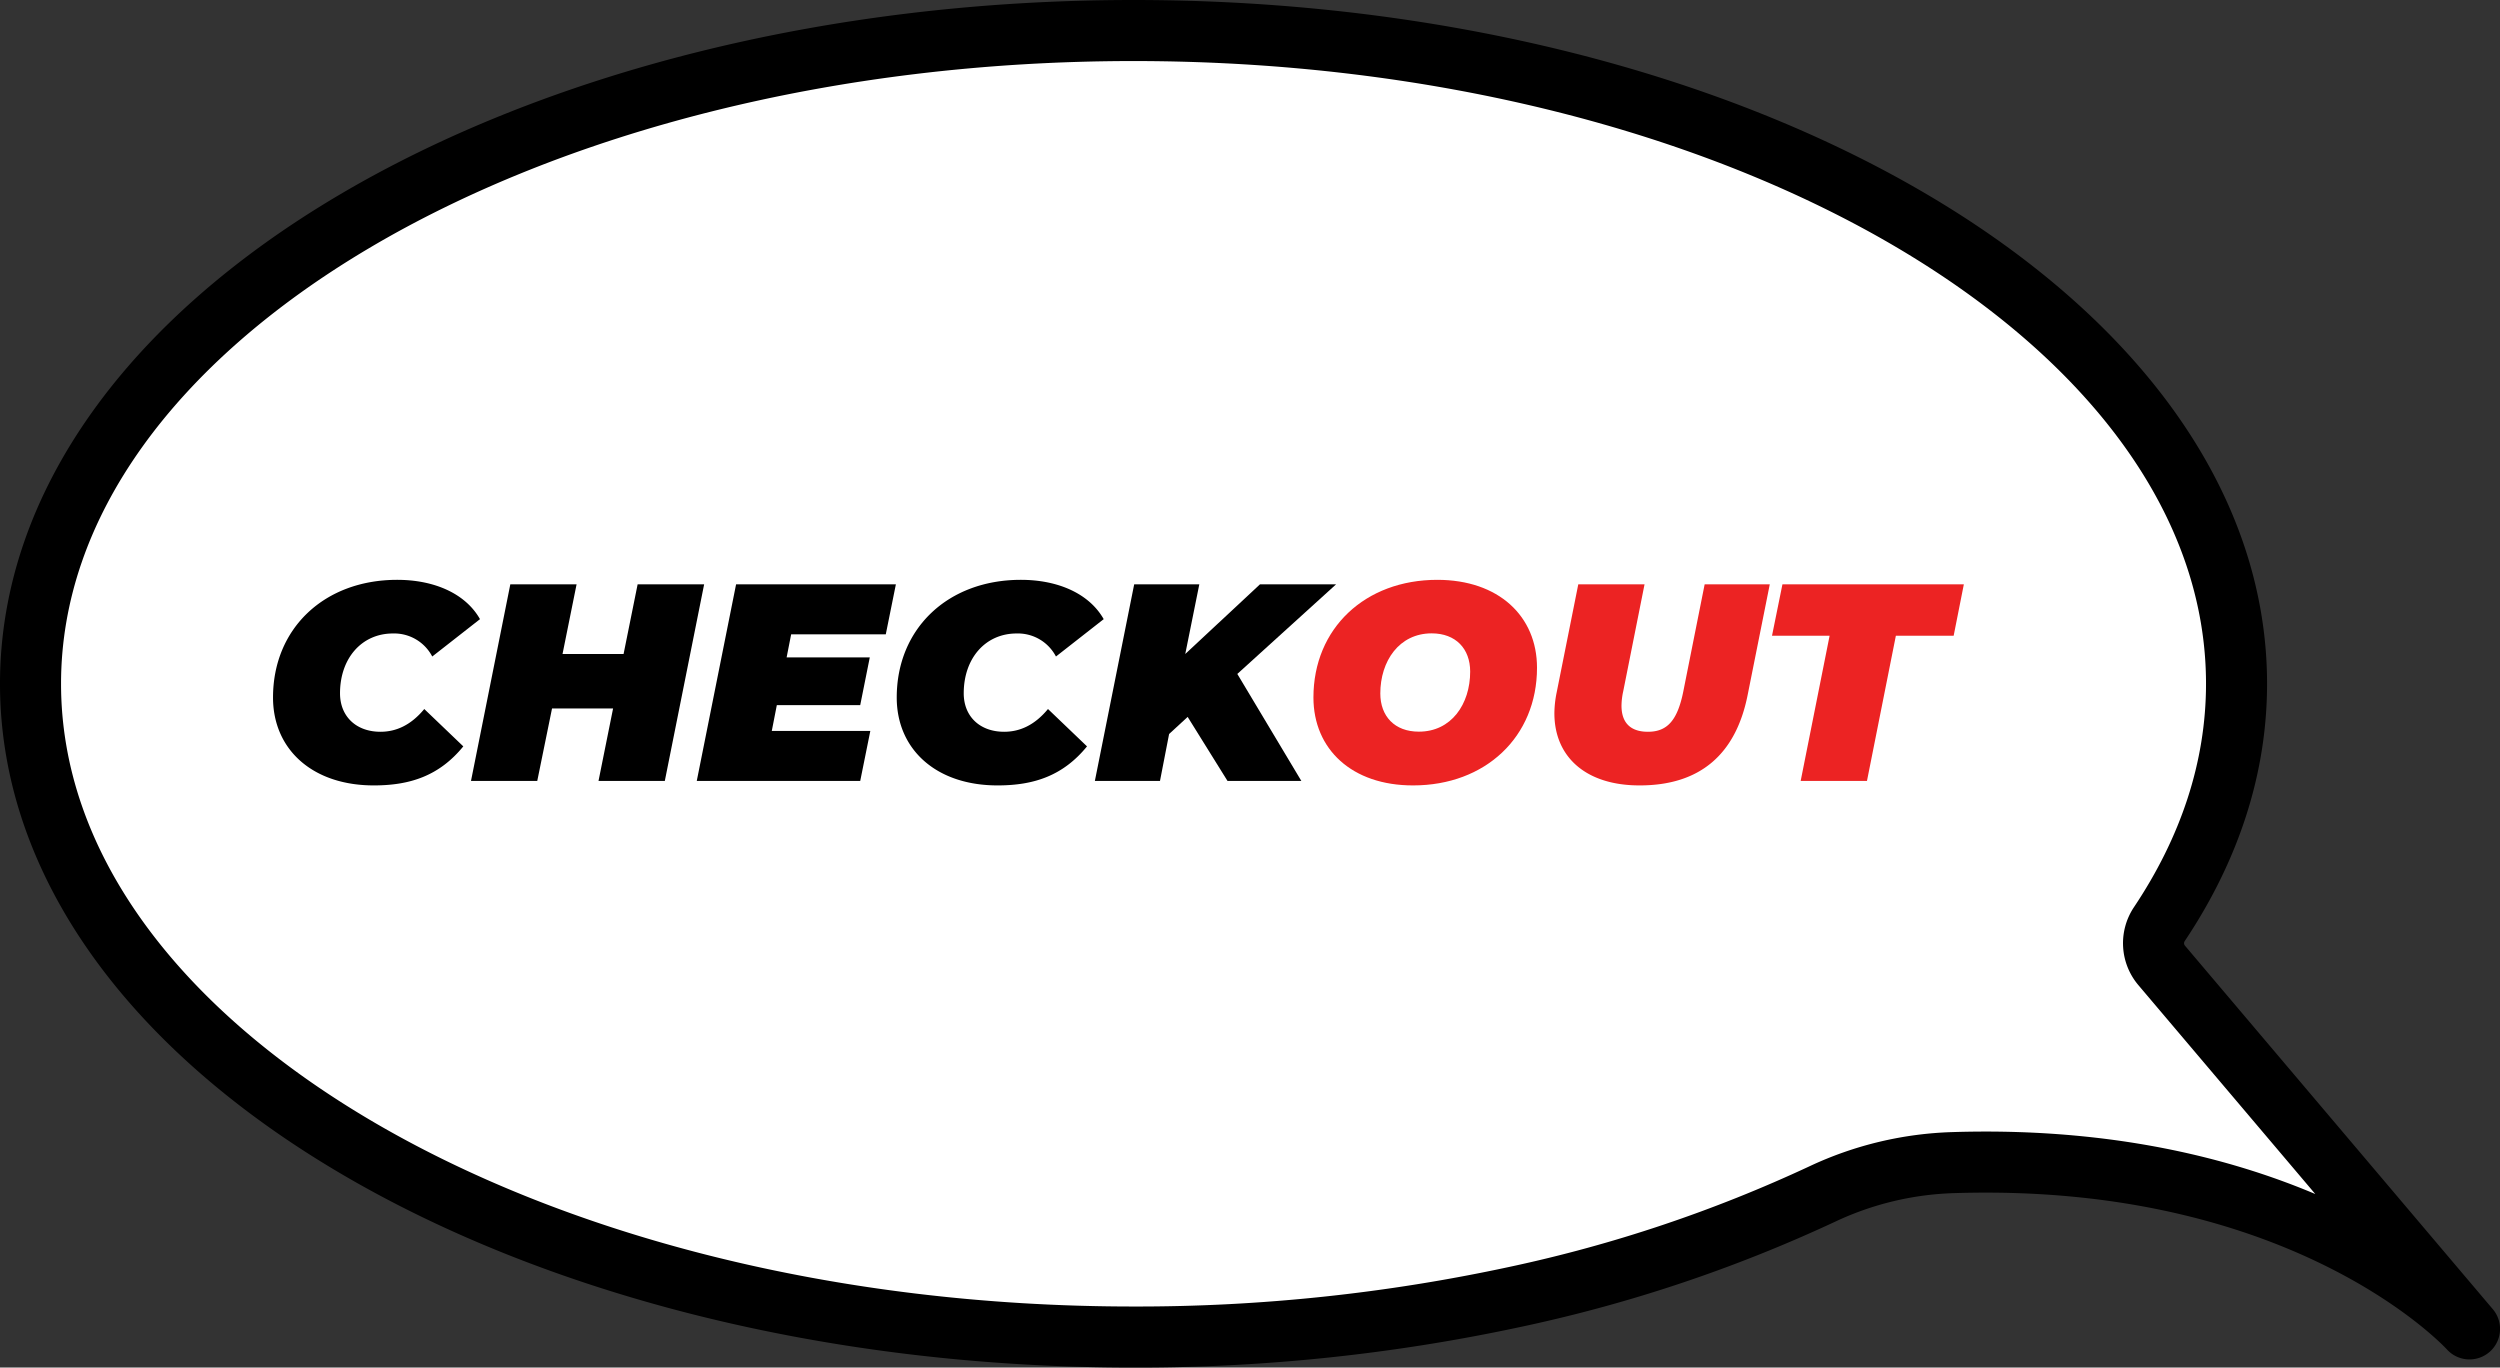
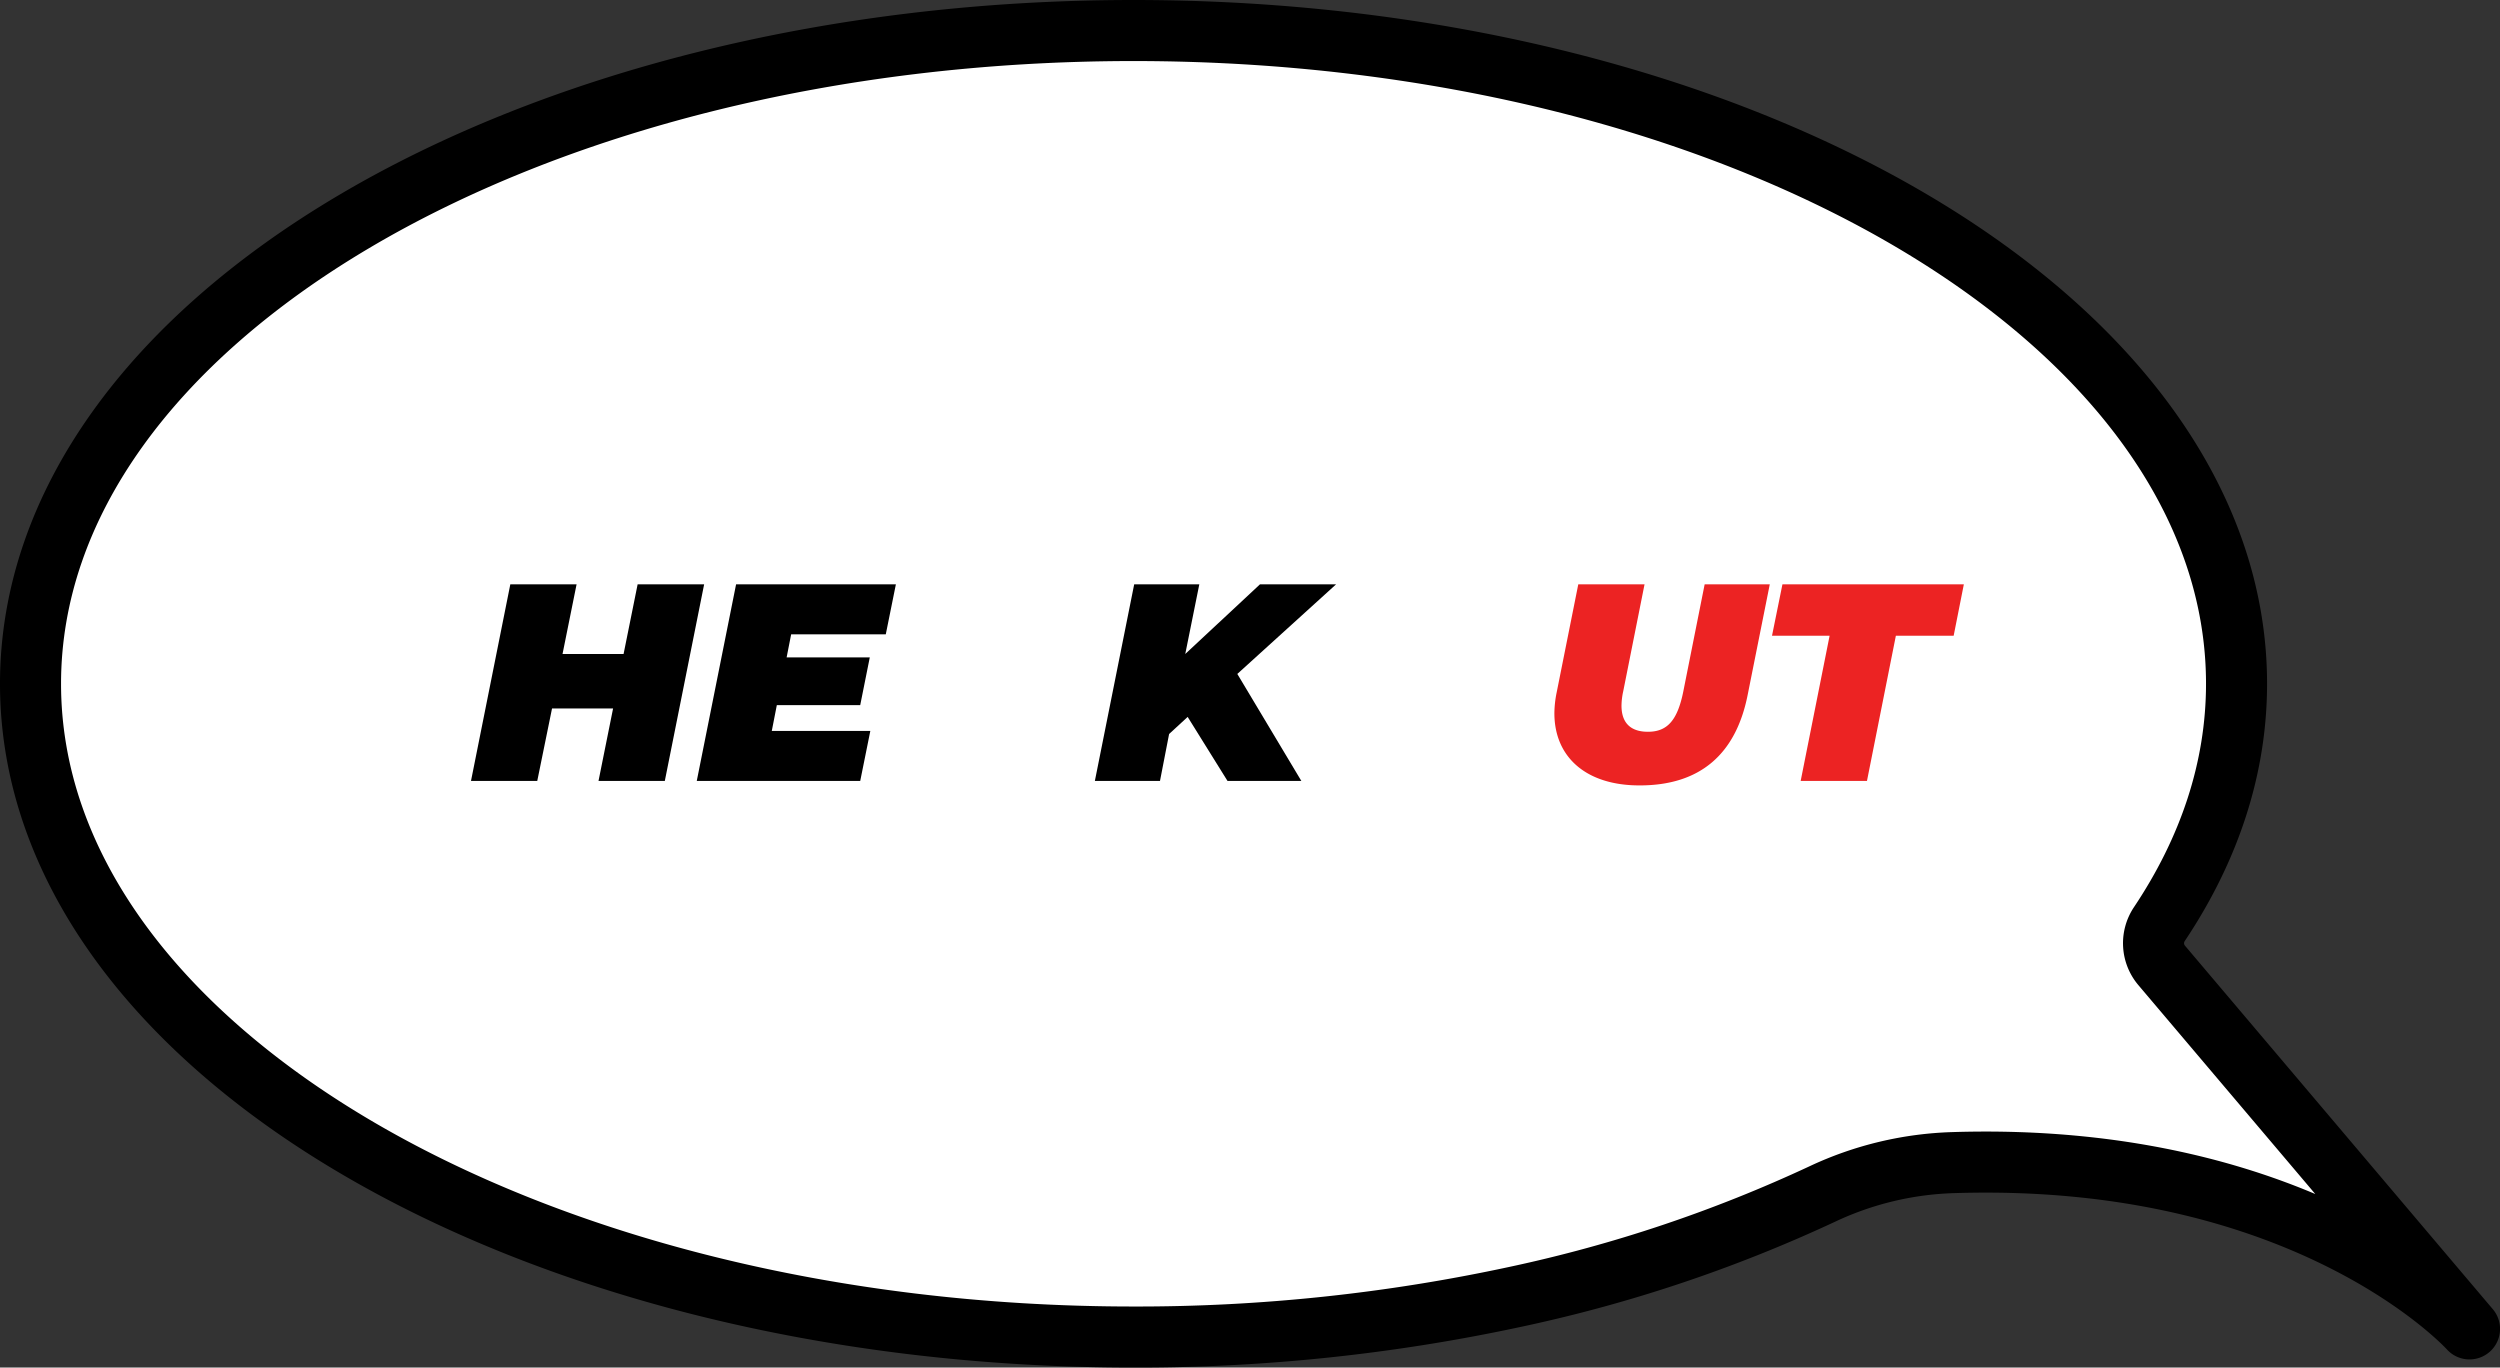
<svg xmlns="http://www.w3.org/2000/svg" viewBox="0 0 614.23 335.99">
  <rect x="0" y="0" width="614.23" height="335.99" fill="#333333" stroke="none" />
  <defs>
    <style>.cls-1{fill:#fff;stroke:#000;stroke-linecap:round;stroke-linejoin:round;stroke-width:15px;}.cls-2{fill:#ec2323;}</style>
  </defs>
  <g id="Layer_2" data-name="Layer 2">
    <g id="Layer_1-2" data-name="Layer 1">
      <path class="cls-1" d="M531.12,237.21a8.43,8.43,0,0,1-.62-10.11c12.24-18.29,19-38.23,19-59.11,0-88.63-121.33-160.49-271-160.49S7.5,79.36,7.5,168s121.33,160.5,271,160.5a441,441,0,0,0,94.15-9.95,351.77,351.77,0,0,0,75.11-25.21,81.18,81.18,0,0,1,32.24-7.7c87.52-2.74,126.74,40.86,126.74,40.86Z" />
-       <path d="M67.08,171.37c0-17,12.63-28.91,30.5-28.91,9.24,0,16.84,3.45,20.35,9.66L106.2,161.3a10.55,10.55,0,0,0-9.66-5.66c-7.65,0-13,6.07-13,14.7,0,5.66,3.94,9.45,9.94,9.45,3.79,0,7.45-1.58,10.76-5.59l9.59,9.18c-5.86,7.18-13,9.59-21.94,9.59C76.88,193,67.08,184.21,67.08,171.37Z" />
      <path d="M173,143.57l-9.66,48.3H147.05l3.58-17.8h-15L132,191.87H115.72l9.66-48.3h16.28l-3.45,17.11h15l3.45-17.11Z" />
      <path d="M194.38,155.85l-1.11,5.66H213.7l-2.35,11.73H190.86l-1.24,6.35h24.21l-2.48,12.28H171.19l9.66-48.3h39.26l-2.48,12.28Z" />
-       <path d="M220.32,171.37c0-17,12.62-28.91,30.49-28.91,9.25,0,16.84,3.45,20.36,9.66l-11.73,9.18a10.55,10.55,0,0,0-9.66-5.66c-7.66,0-13,6.07-13,14.7,0,5.66,3.93,9.45,9.93,9.45,3.8,0,7.46-1.58,10.77-5.59l9.59,9.18c-5.86,7.18-13,9.59-21.94,9.59C230.12,193,220.32,184.21,220.32,171.37Z" />
      <path d="M304,165.58l15.73,26.29H301.59l-9.79-15.73-4.56,4.2L285,191.87H269l9.66-48.3h16l-3.45,17.11,18.35-17.11h18.7Z" />
-       <path class="cls-2" d="M322.7,171.37c0-17,12.7-28.91,30.43-28.91,15.05,0,24.5,8.91,24.5,21.6,0,17-12.7,28.91-30.43,28.91C332.16,193,322.7,184.07,322.7,171.37ZM361.21,165c0-5.59-3.52-9.39-9.46-9.39-8,0-12.62,6.83-12.62,14.77,0,5.59,3.52,9.38,9.45,9.38C356.58,179.79,361.21,173,361.21,165Z" />
      <path class="cls-2" d="M381.9,175.24a26.52,26.52,0,0,1,.56-5.11l5.31-26.56h16.28l-5.24,26.29a17,17,0,0,0-.42,3.52c0,4.34,2.35,6.41,6.49,6.41,4.69,0,7.25-2.69,8.7-9.93l5.24-26.29h16l-5.45,27.25c-2.9,14.49-11.66,22.15-26.5,22.15C389.77,193,381.9,186.07,381.9,175.24Z" />
      <path class="cls-2" d="M449.52,156.19H435.37l2.56-12.62H482.5L480,156.19H465.8l-7.1,35.68H442.41Z" />
    </g>
  </g>
</svg>